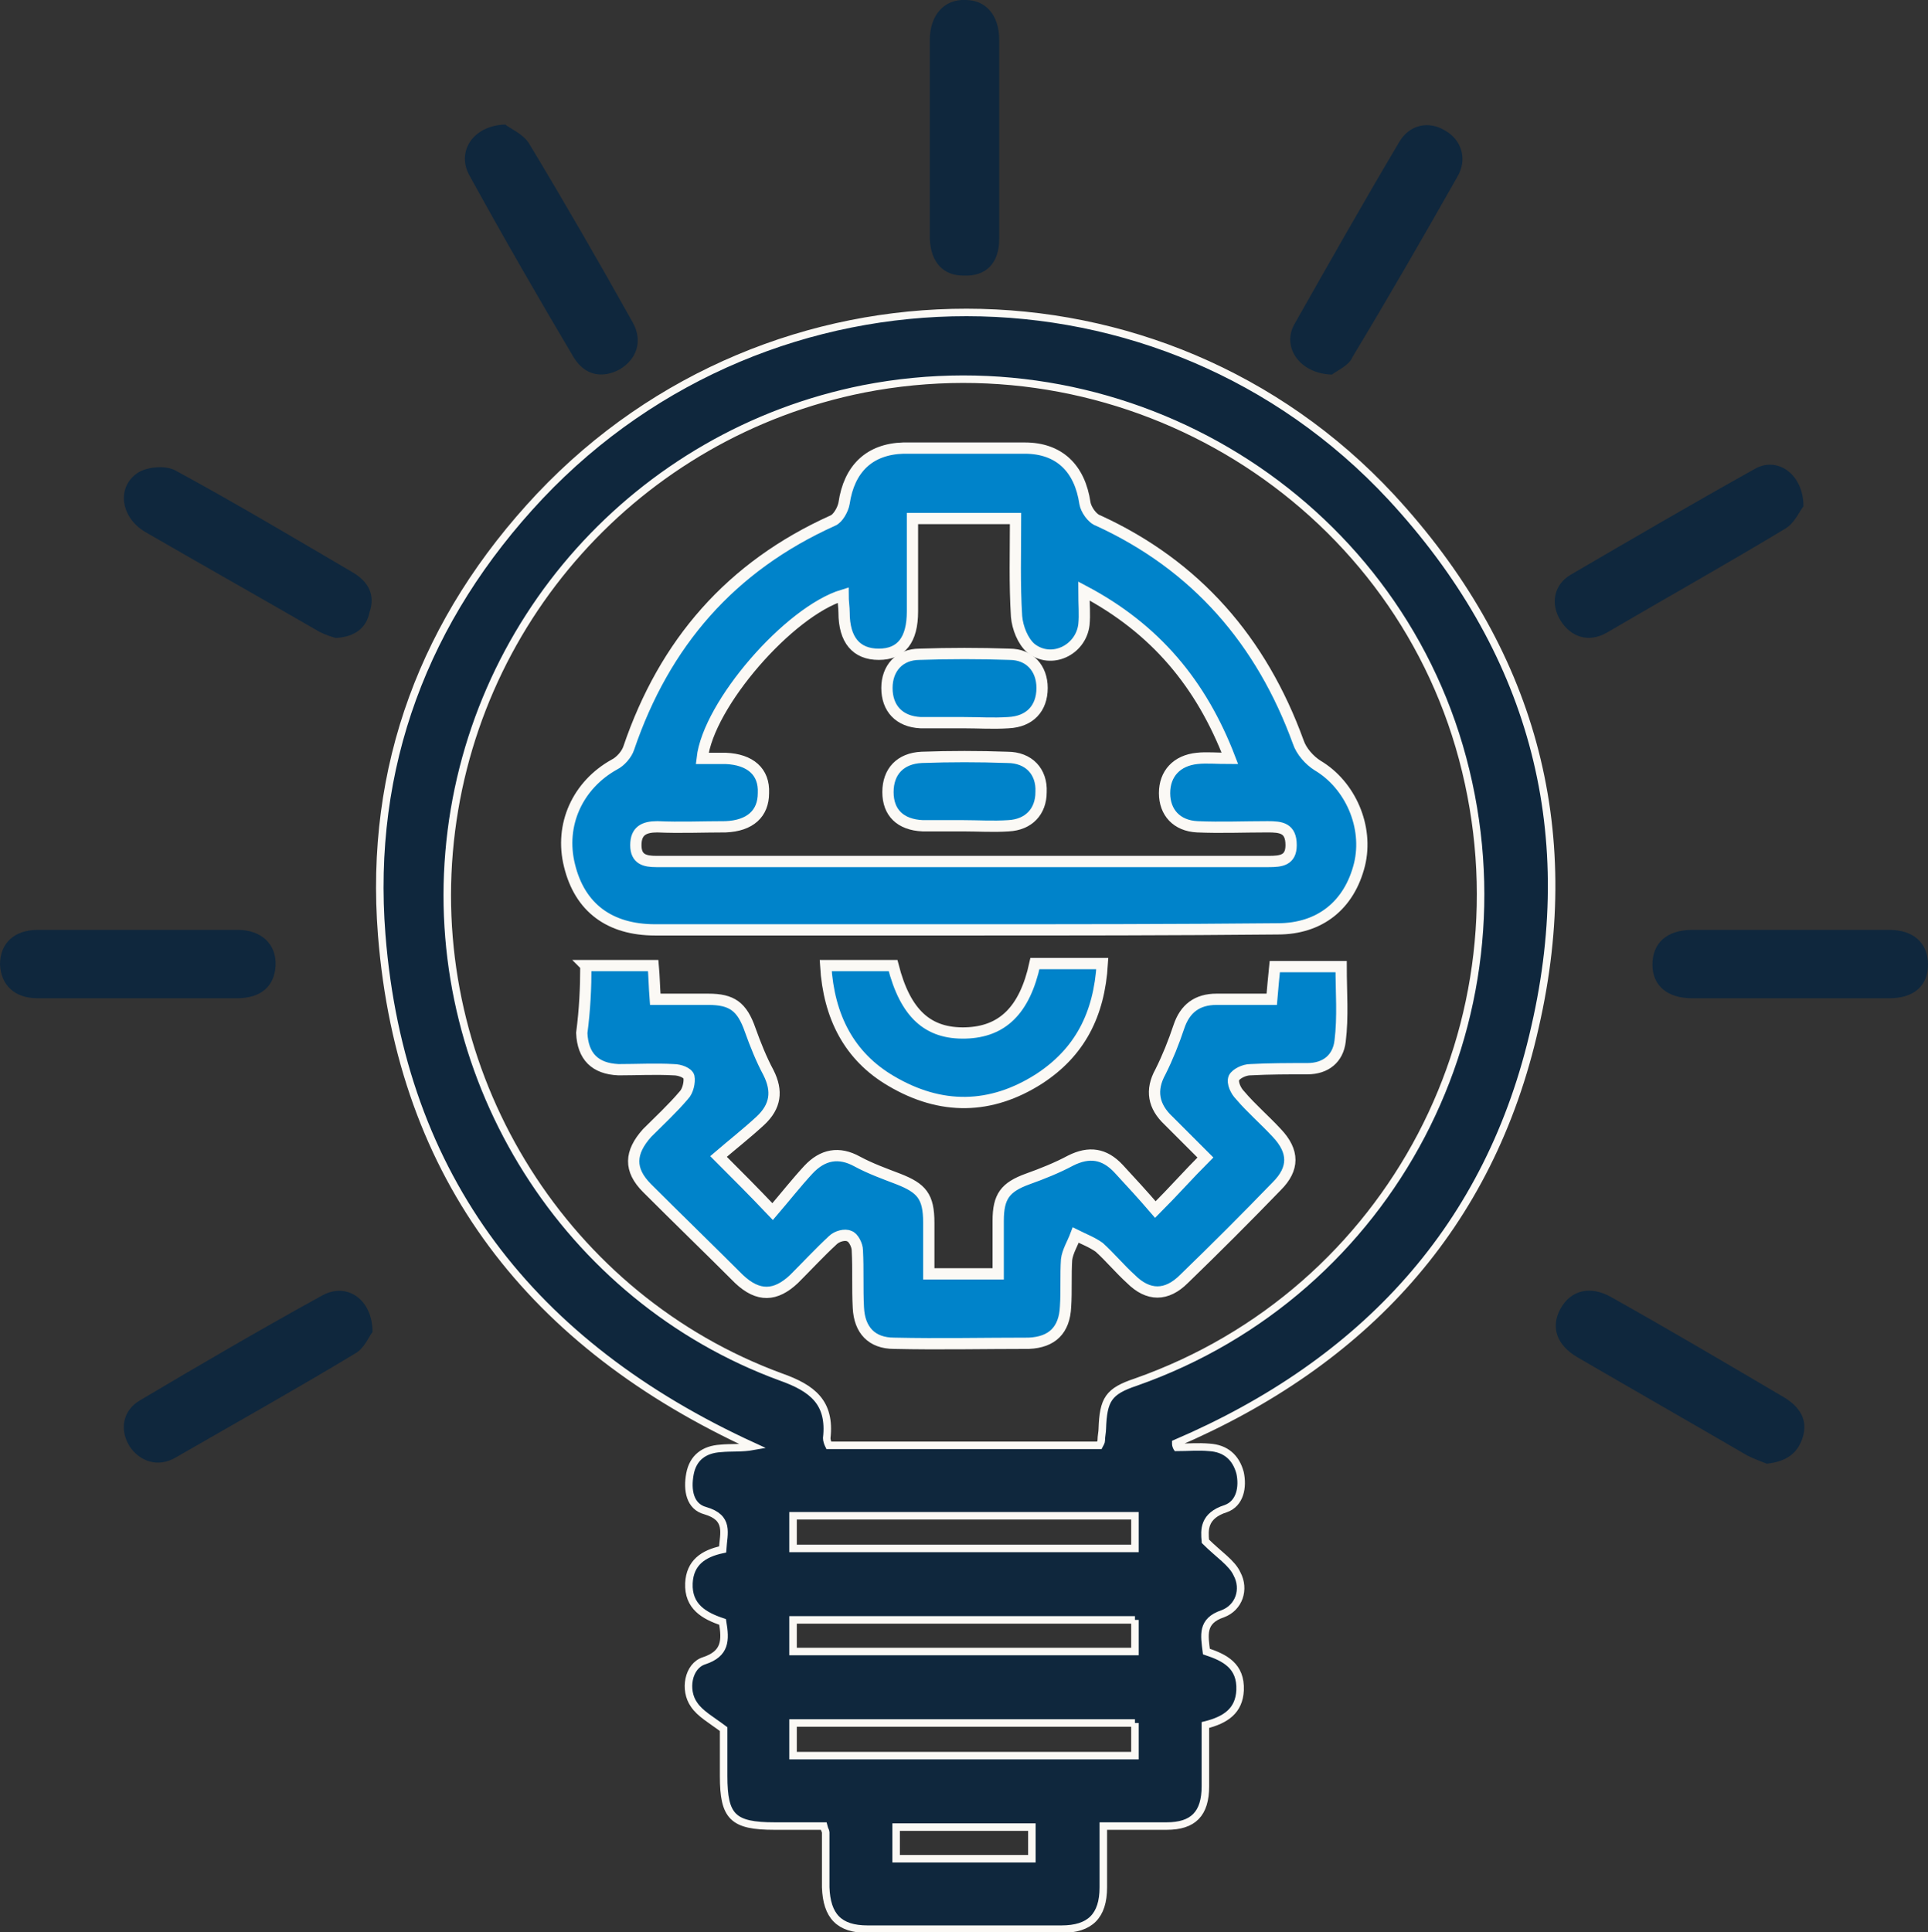
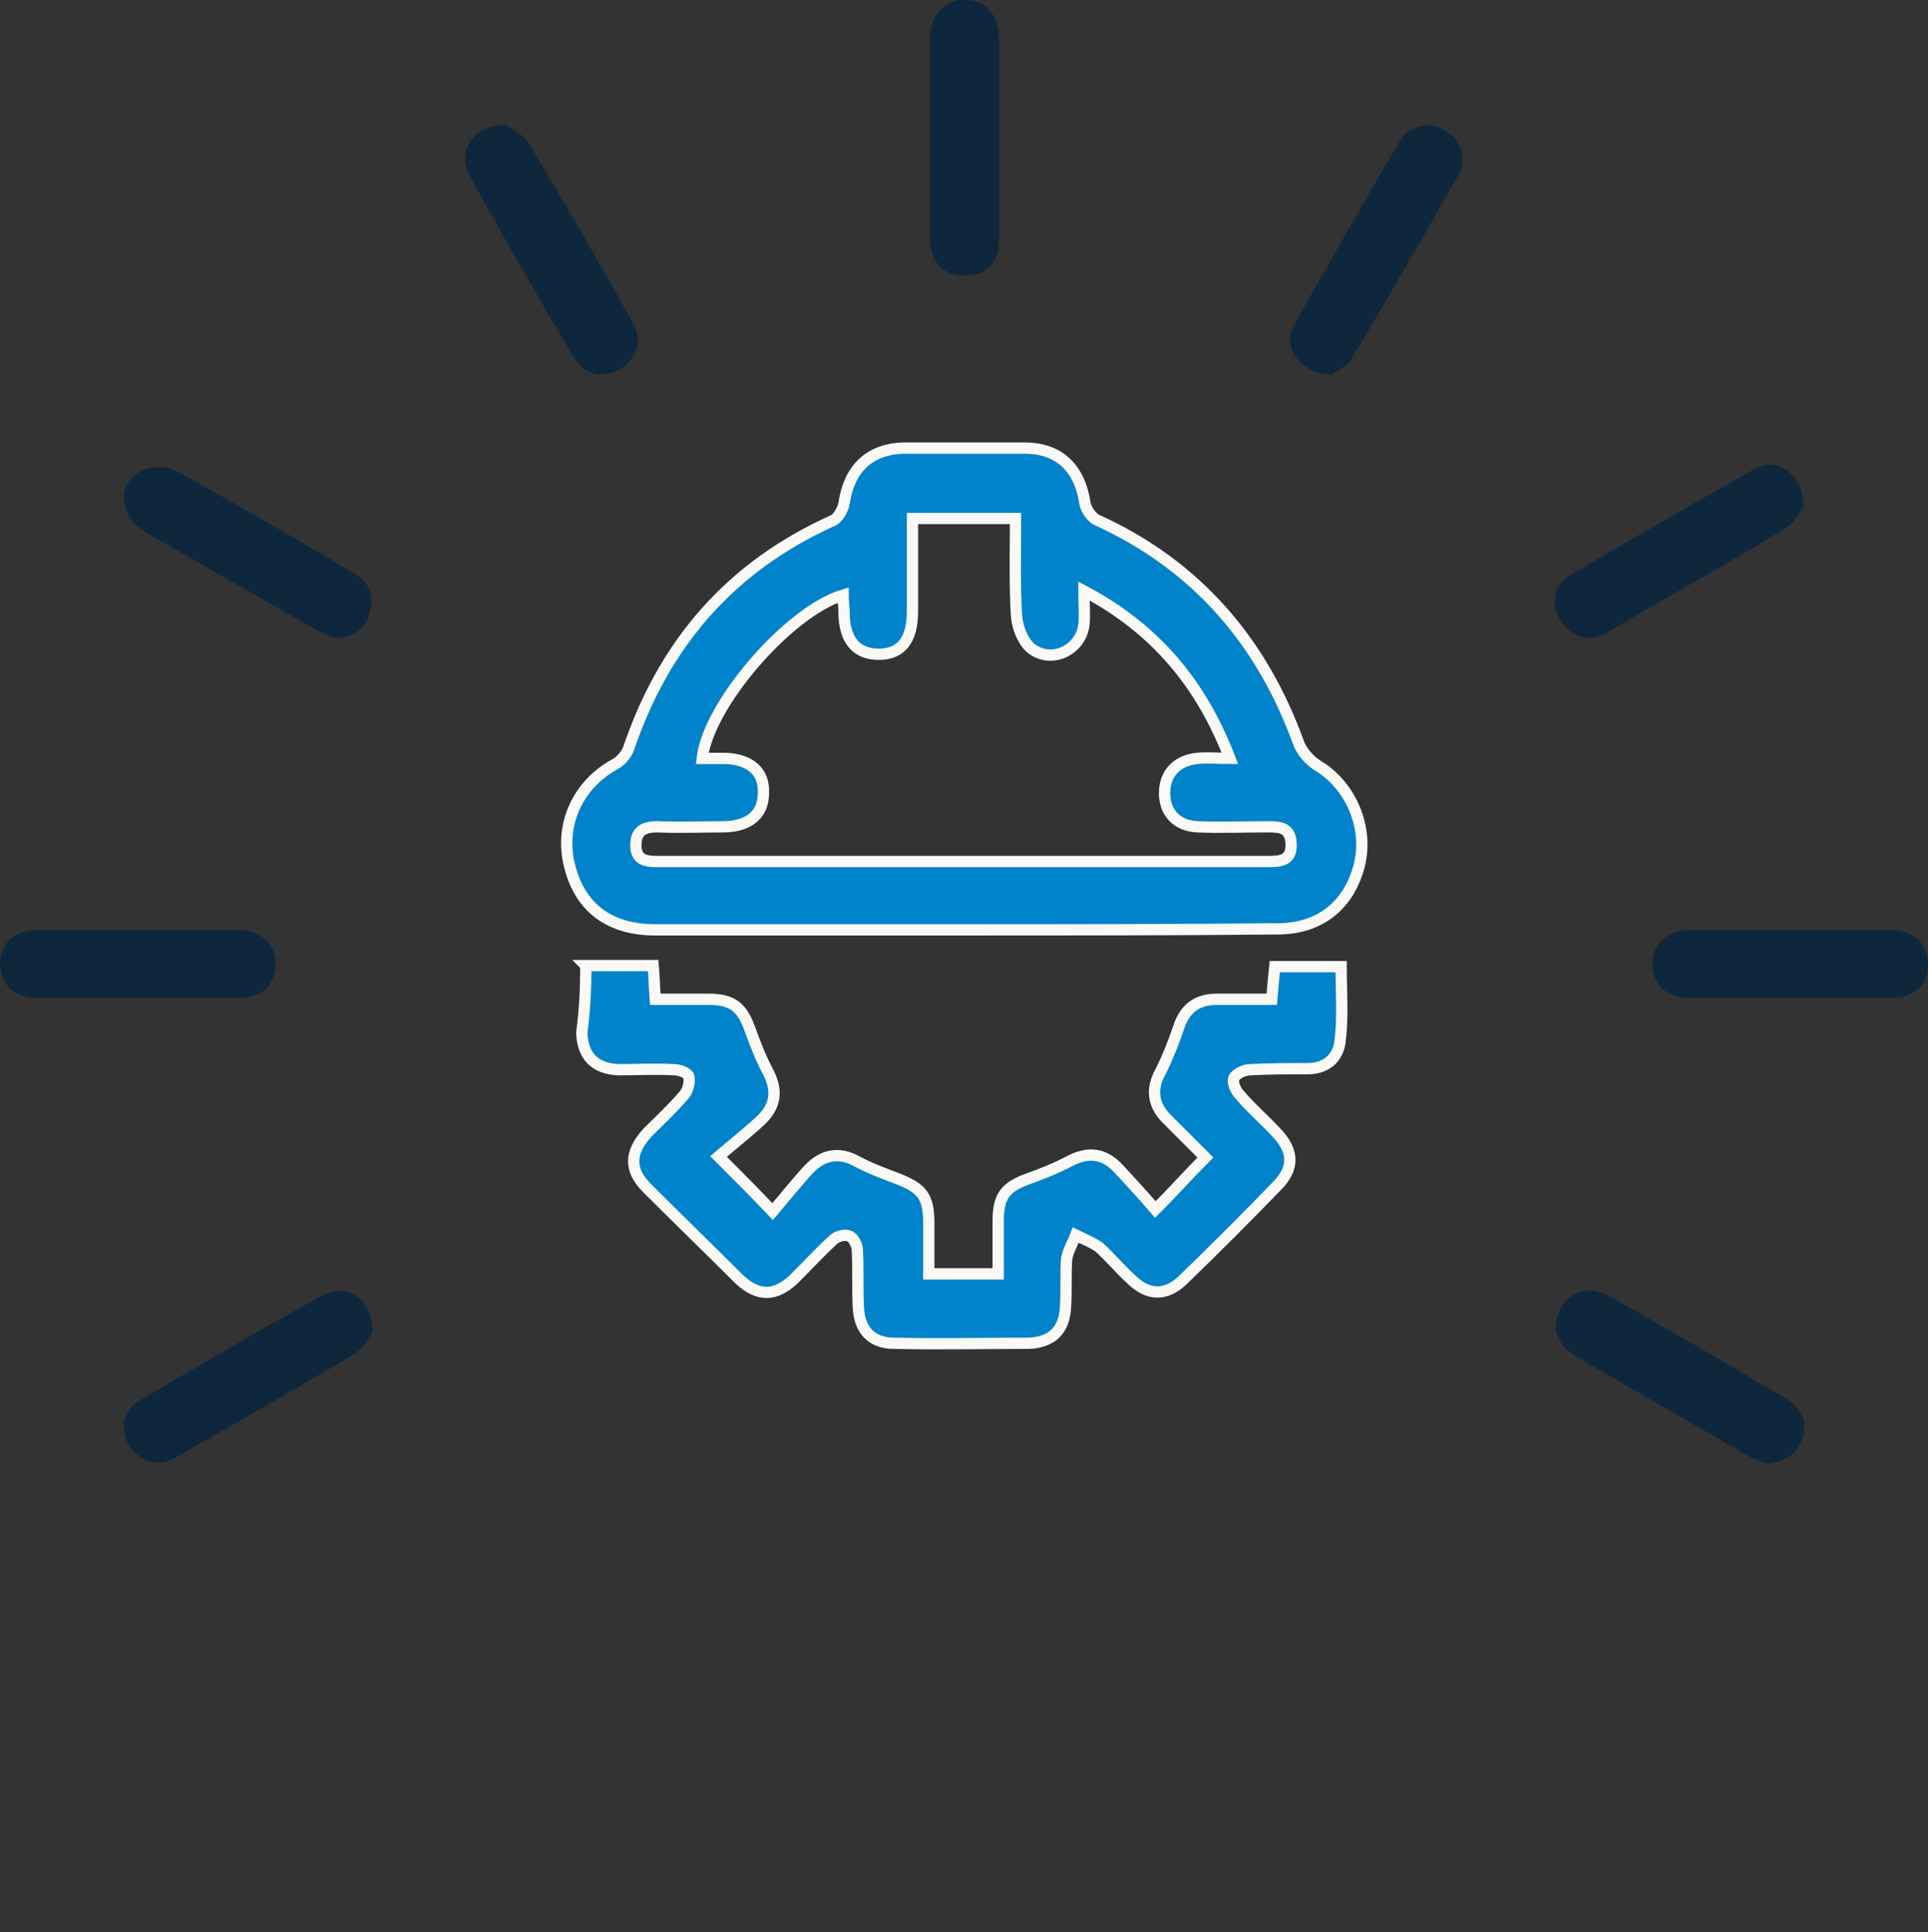
<svg xmlns="http://www.w3.org/2000/svg" version="1.1" id="Layer_1" x="0" y="0" viewBox="0 0 188.9 189.3" style="enable-background:new 0 0 188.9 189.3" xml:space="preserve">
  <rect x="0" y="0" width="188.9" height="189.3" fill="#333333" stroke="none" />
  <style>.st12{fill:#0f273d}.st13{fill:#0083ca;stroke:#fbf9f5;stroke-width:1.105;stroke-miterlimit:10}</style>
-   <path d="M115.3 141.8c1.1 0 2.1-.1 3.2 0 1.6.1 2.6 1 3 2.5.3 1.4 0 3-1.4 3.5-2.2.7-2.1 2.1-2 3.2 1.3 1.3 2.6 2.1 3.1 3.2.8 1.5.2 3.3-1.4 3.9-2.1.7-1.8 2.1-1.6 3.7 1.8.6 3.4 1.4 3.3 3.8-.1 2-1.4 2.9-3.4 3.4v6c0 2.7-1.2 3.9-3.8 3.9h-6.2v6c0 2.8-1.3 4.1-4.1 4.1H85c-2.8 0-4-1.3-4.1-4.1v-5.4c0-.1-.1-.2-.2-.6h-4.8c-4.1 0-5-.9-5-4.9v-4.6c-1.2-.9-2.3-1.5-2.9-2.4-1-1.4-.6-3.8 1-4.3 2.1-.7 2.1-2 1.8-3.8-1.8-.6-3.4-1.5-3.3-3.8.1-2 1.4-2.9 3.3-3.3.1-1.6.7-3.1-1.7-3.8-1.5-.4-1.8-2-1.5-3.6.3-1.6 1.4-2.4 3-2.5 1-.1 2.1 0 3.2-.2-21.6-9.9-34.5-26.2-36.4-50.1-1.3-16.5 4.2-31 15.5-43 22.7-24 61-24 83.4.1 13.7 14.8 18.6 32.3 14.1 51.9-4.4 19.6-16.8 32.9-35.2 40.8 0 .1 0 .2.1.4zm-7.6-.2c.1-.2.2-.3.2-.5 0-.4.1-.8.1-1.1.1-2.9.6-3.7 3.3-4.6 25-8.8 38.9-35.3 32-61.1-6.8-25.4-32.6-41.3-58.7-36.2C62.5 42.5 45.9 61 44 83.5c-1.9 22.4 11.5 43.7 32.5 51.4 3.1 1.1 4.9 2.5 4.5 6 0 .2.1.5.2.7h26.5zm-30 10.1h33.5v-3.2H77.7v3.2zm33.5 17.1H77.7v3.2h33.5v-3.2zm0-10.1H77.7v3.1h33.5v-3.1zm-10.1 23.4V179H87.8v3.1h13.3z" style="fill:#0f273d;stroke:#fbf9f5;stroke-width:.736;stroke-miterlimit:10" />
  <path class="st12" d="M130.5 36.7c-3.2-.1-4.9-2.7-3.7-4.9 3.4-6 6.8-12 10.3-17.9 1-1.7 2.9-2.1 4.5-1.1 1.6.9 2.2 2.8 1.2 4.5-3.4 6-6.8 11.9-10.3 17.7-.3.8-1.5 1.3-2 1.7zM49.5 12.2c.5.4 1.7.9 2.3 1.8 3.5 5.8 6.9 11.7 10.2 17.6 1 1.8.4 3.6-1.3 4.6-1.7.9-3.4.6-4.5-1.2-3.5-5.9-6.9-11.8-10.2-17.8-1.3-2.3.3-4.9 3.5-5zM176.7 49.6c-.4.5-.9 1.7-1.8 2.2-5.8 3.5-11.7 6.8-17.5 10.2-1.8 1-3.5.4-4.5-1.2s-.7-3.5 1-4.5c6-3.5 12-7 18.1-10.4 2.2-1.2 4.7.6 4.7 3.7zM32.9 62.5c-.4-.1-1-.3-1.6-.6-5.7-3.3-11.4-6.5-17.1-9.8-2.5-1.5-2.8-4.6-.5-5.9 1-.5 2.6-.6 3.5-.1 5.9 3.2 11.6 6.6 17.4 10 1.5.9 2.2 2.2 1.6 3.9-.3 1.5-1.4 2.4-3.3 2.5zM36.5 130.5c-.4.5-.8 1.6-1.7 2.1-5.8 3.5-11.7 6.8-17.6 10.2-1.7 1-3.5.4-4.5-1.1-1-1.6-.7-3.5 1-4.5 5.9-3.5 11.9-7 17.9-10.3 2.4-1.3 4.9.4 4.9 3.6zM173.1 143.4c-.5-.2-1.3-.5-1.9-.8-5.5-3.2-11.1-6.4-16.6-9.6-2.1-1.2-2.7-3-1.7-4.8 1-1.8 2.9-2.3 5-1.1 5.7 3.2 11.3 6.5 16.9 9.8 1.5.9 2.4 2.2 1.8 4-.5 1.5-1.6 2.3-3.5 2.5zM91.1 13.7V3.9c0-2.4 1.4-4 3.5-3.9 2 0 3.3 1.5 3.3 3.9v19.5c0 2.4-1.3 3.7-3.5 3.6-2 0-3.2-1.3-3.3-3.6v-9.7zM175.4 97.8h-9.6c-2.4 0-3.9-1.2-3.9-3.3 0-2.1 1.4-3.4 3.9-3.4h19.3c2.4 0 3.8 1.3 3.8 3.4 0 2.1-1.4 3.3-3.8 3.3h-9.7zM13.5 97.8H3.7c-2.3 0-3.6-1.3-3.7-3.3 0-2.1 1.4-3.4 3.7-3.4h19.6c2.3 0 3.8 1.4 3.7 3.5-.1 2-1.4 3.2-3.8 3.2h-9.7z" />
  <path class="st13" d="M94.5 91.1H64.2c-4.5 0-7.4-2.2-8.4-6.3-1-4 .8-7.9 4.4-9.9.6-.3 1.2-1 1.4-1.6 3.5-10.3 10-17.8 20-22.3.5-.2 1-1.1 1.1-1.7.5-3.4 2.5-5.3 5.8-5.4h11.9c3.4 0 5.4 2 5.9 5.4.1.6.7 1.5 1.3 1.7 9.6 4.4 16 11.8 19.6 21.7.3.9 1.1 1.8 1.9 2.3 3.2 1.9 5 6 4.1 9.7-1 4-3.9 6.3-8 6.3-10.3.1-20.5.1-30.7.1zm11.7-33.2c0 1.4.1 2.3 0 3.3-.3 2.5-3.2 3.9-5.2 2.3-.8-.7-1.3-2-1.4-3.1-.2-3.2-.1-6.3-.1-9.6H89.4v9.1c0 2.8-1.1 4.2-3.3 4.2-2.2 0-3.4-1.4-3.4-4.1 0-.5-.1-1.1-.1-1.7-5.3 1.6-13.2 10.7-13.8 16h2.3c2.4.1 3.8 1.3 3.7 3.4 0 2-1.3 3.2-3.7 3.3-2.2 0-4.5.1-6.7 0-1.3 0-2.1.4-2.1 1.8s.9 1.6 2 1.6h60c1.2 0 2.2-.1 2.2-1.6 0-1.7-1-1.8-2.3-1.8-2.3 0-4.6.1-6.9 0-2-.1-3.2-1.4-3.2-3.3s1.2-3.2 3.2-3.4c.9-.1 1.9 0 3.2 0-2.8-7.3-7.3-12.7-14.3-16.4zM57.4 94.6H64c.1 1.1.1 2 .2 3.3h5.2c2.3 0 3.3.7 4.1 3 .5 1.4 1.1 2.9 1.8 4.2.9 1.8.7 3.3-.8 4.7-1.3 1.2-2.7 2.3-4.1 3.5 1.9 1.9 3.4 3.4 5.3 5.4 1.2-1.4 2.3-2.8 3.5-4.1 1.4-1.5 3-1.8 4.8-.8 1.3.7 2.7 1.2 4 1.7 2.3.9 3 1.7 3 4.3v5h6.8v-5.2c0-2.4.7-3.3 2.9-4.1 1.4-.5 2.9-1.1 4.2-1.8 1.8-.9 3.3-.7 4.7.8 1.2 1.3 2.4 2.6 3.6 4 1.8-1.8 3.2-3.4 4.9-5.1l-3.6-3.6c-1.5-1.4-1.8-3-.8-4.8.7-1.4 1.3-2.9 1.8-4.4.6-1.8 1.8-2.7 3.7-2.7h5.4c.1-1.2.2-2.2.3-3.2h6.5c0 2.5.2 4.9-.1 7.3-.2 1.7-1.4 2.7-3.2 2.7-1.9 0-3.7 0-5.6.1-.6 0-1.4.4-1.6.8-.2.5.2 1.3.6 1.7 1.1 1.3 2.4 2.4 3.6 3.7 1.7 1.8 1.7 3.5 0 5.2-3 3.1-6 6.1-9.1 9.1-1.7 1.7-3.5 1.7-5.2 0-1.1-1-2-2.1-3.1-3.1-.7-.5-1.5-.8-2.3-1.2-.3.8-.8 1.6-.9 2.4-.1 1.5 0 3.1-.1 4.6-.1 2.3-1.3 3.5-3.6 3.6-4.4 0-8.8.1-13.2 0-2.2 0-3.4-1.3-3.5-3.5-.1-1.9 0-3.7-.1-5.6 0-.5-.4-1.3-.8-1.4-.4-.2-1.2 0-1.6.4-1.3 1.2-2.5 2.5-3.8 3.8-1.8 1.7-3.5 1.8-5.4 0-3-3-6-5.9-9-8.9-1.8-1.8-1.7-3.5 0-5.4 1.2-1.2 2.5-2.4 3.6-3.7.4-.4.6-1.3.5-1.8-.1-.4-.9-.7-1.5-.7-1.8-.1-3.6 0-5.4 0-2.3-.1-3.5-1.3-3.6-3.6.3-2.3.4-4.4.4-6.6z" />
-   <path class="st13" d="M80.9 94.6h6.6c1.2 4.7 3.4 6.7 7.1 6.6 3.6-.1 5.8-2.2 6.8-6.8h6.6c-.3 5-2.2 8.7-6.2 11.3-4.7 3-9.6 3.1-14.5.2-4.1-2.4-6.1-6.3-6.4-11.3zM94.4 70.8h-4.2c-2.1-.1-3.3-1.4-3.3-3.4 0-1.9 1.2-3.3 3.2-3.3 2.9-.1 5.9-.1 8.8 0 2 0 3.2 1.4 3.2 3.3 0 2-1.2 3.3-3.3 3.4-1.5.1-2.9 0-4.4 0zM94.4 80.9h-4c-2.2-.1-3.4-1.3-3.4-3.3 0-2 1.2-3.3 3.3-3.4 2.8-.1 5.6-.1 8.4 0 2.1 0 3.4 1.4 3.3 3.4 0 1.9-1.2 3.2-3.2 3.3-1.5.1-3 0-4.4 0z" />
</svg>